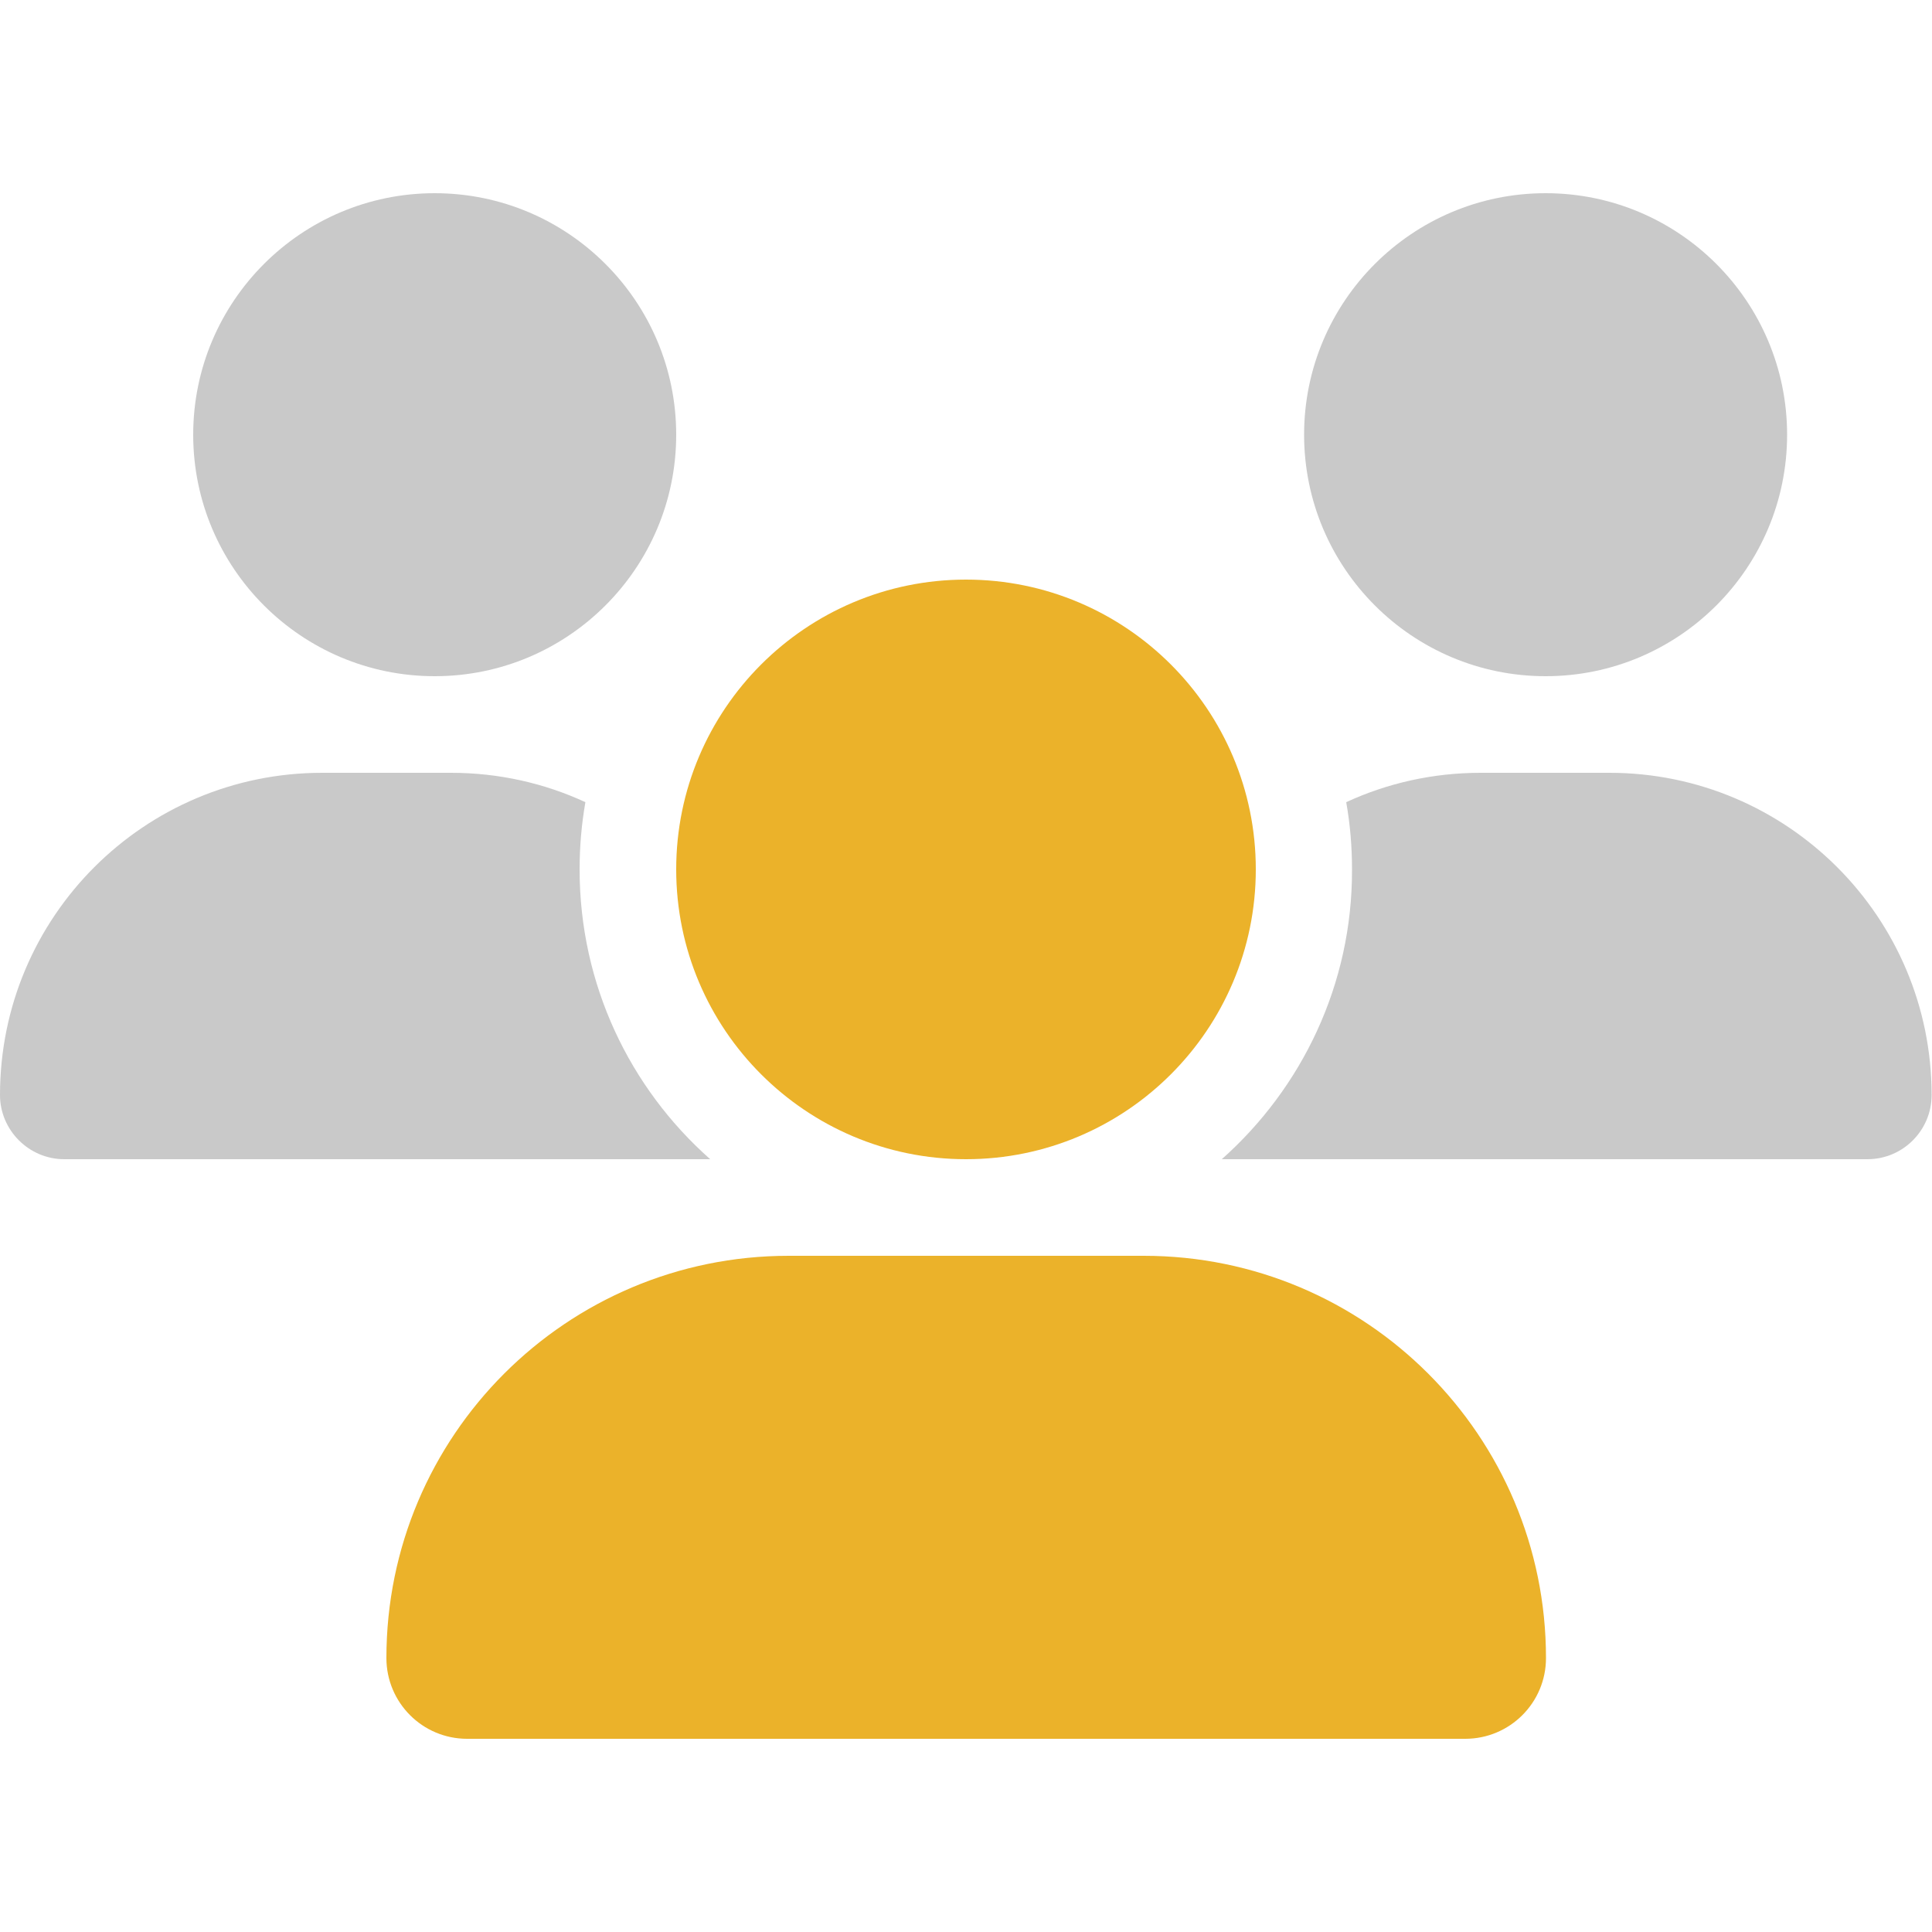
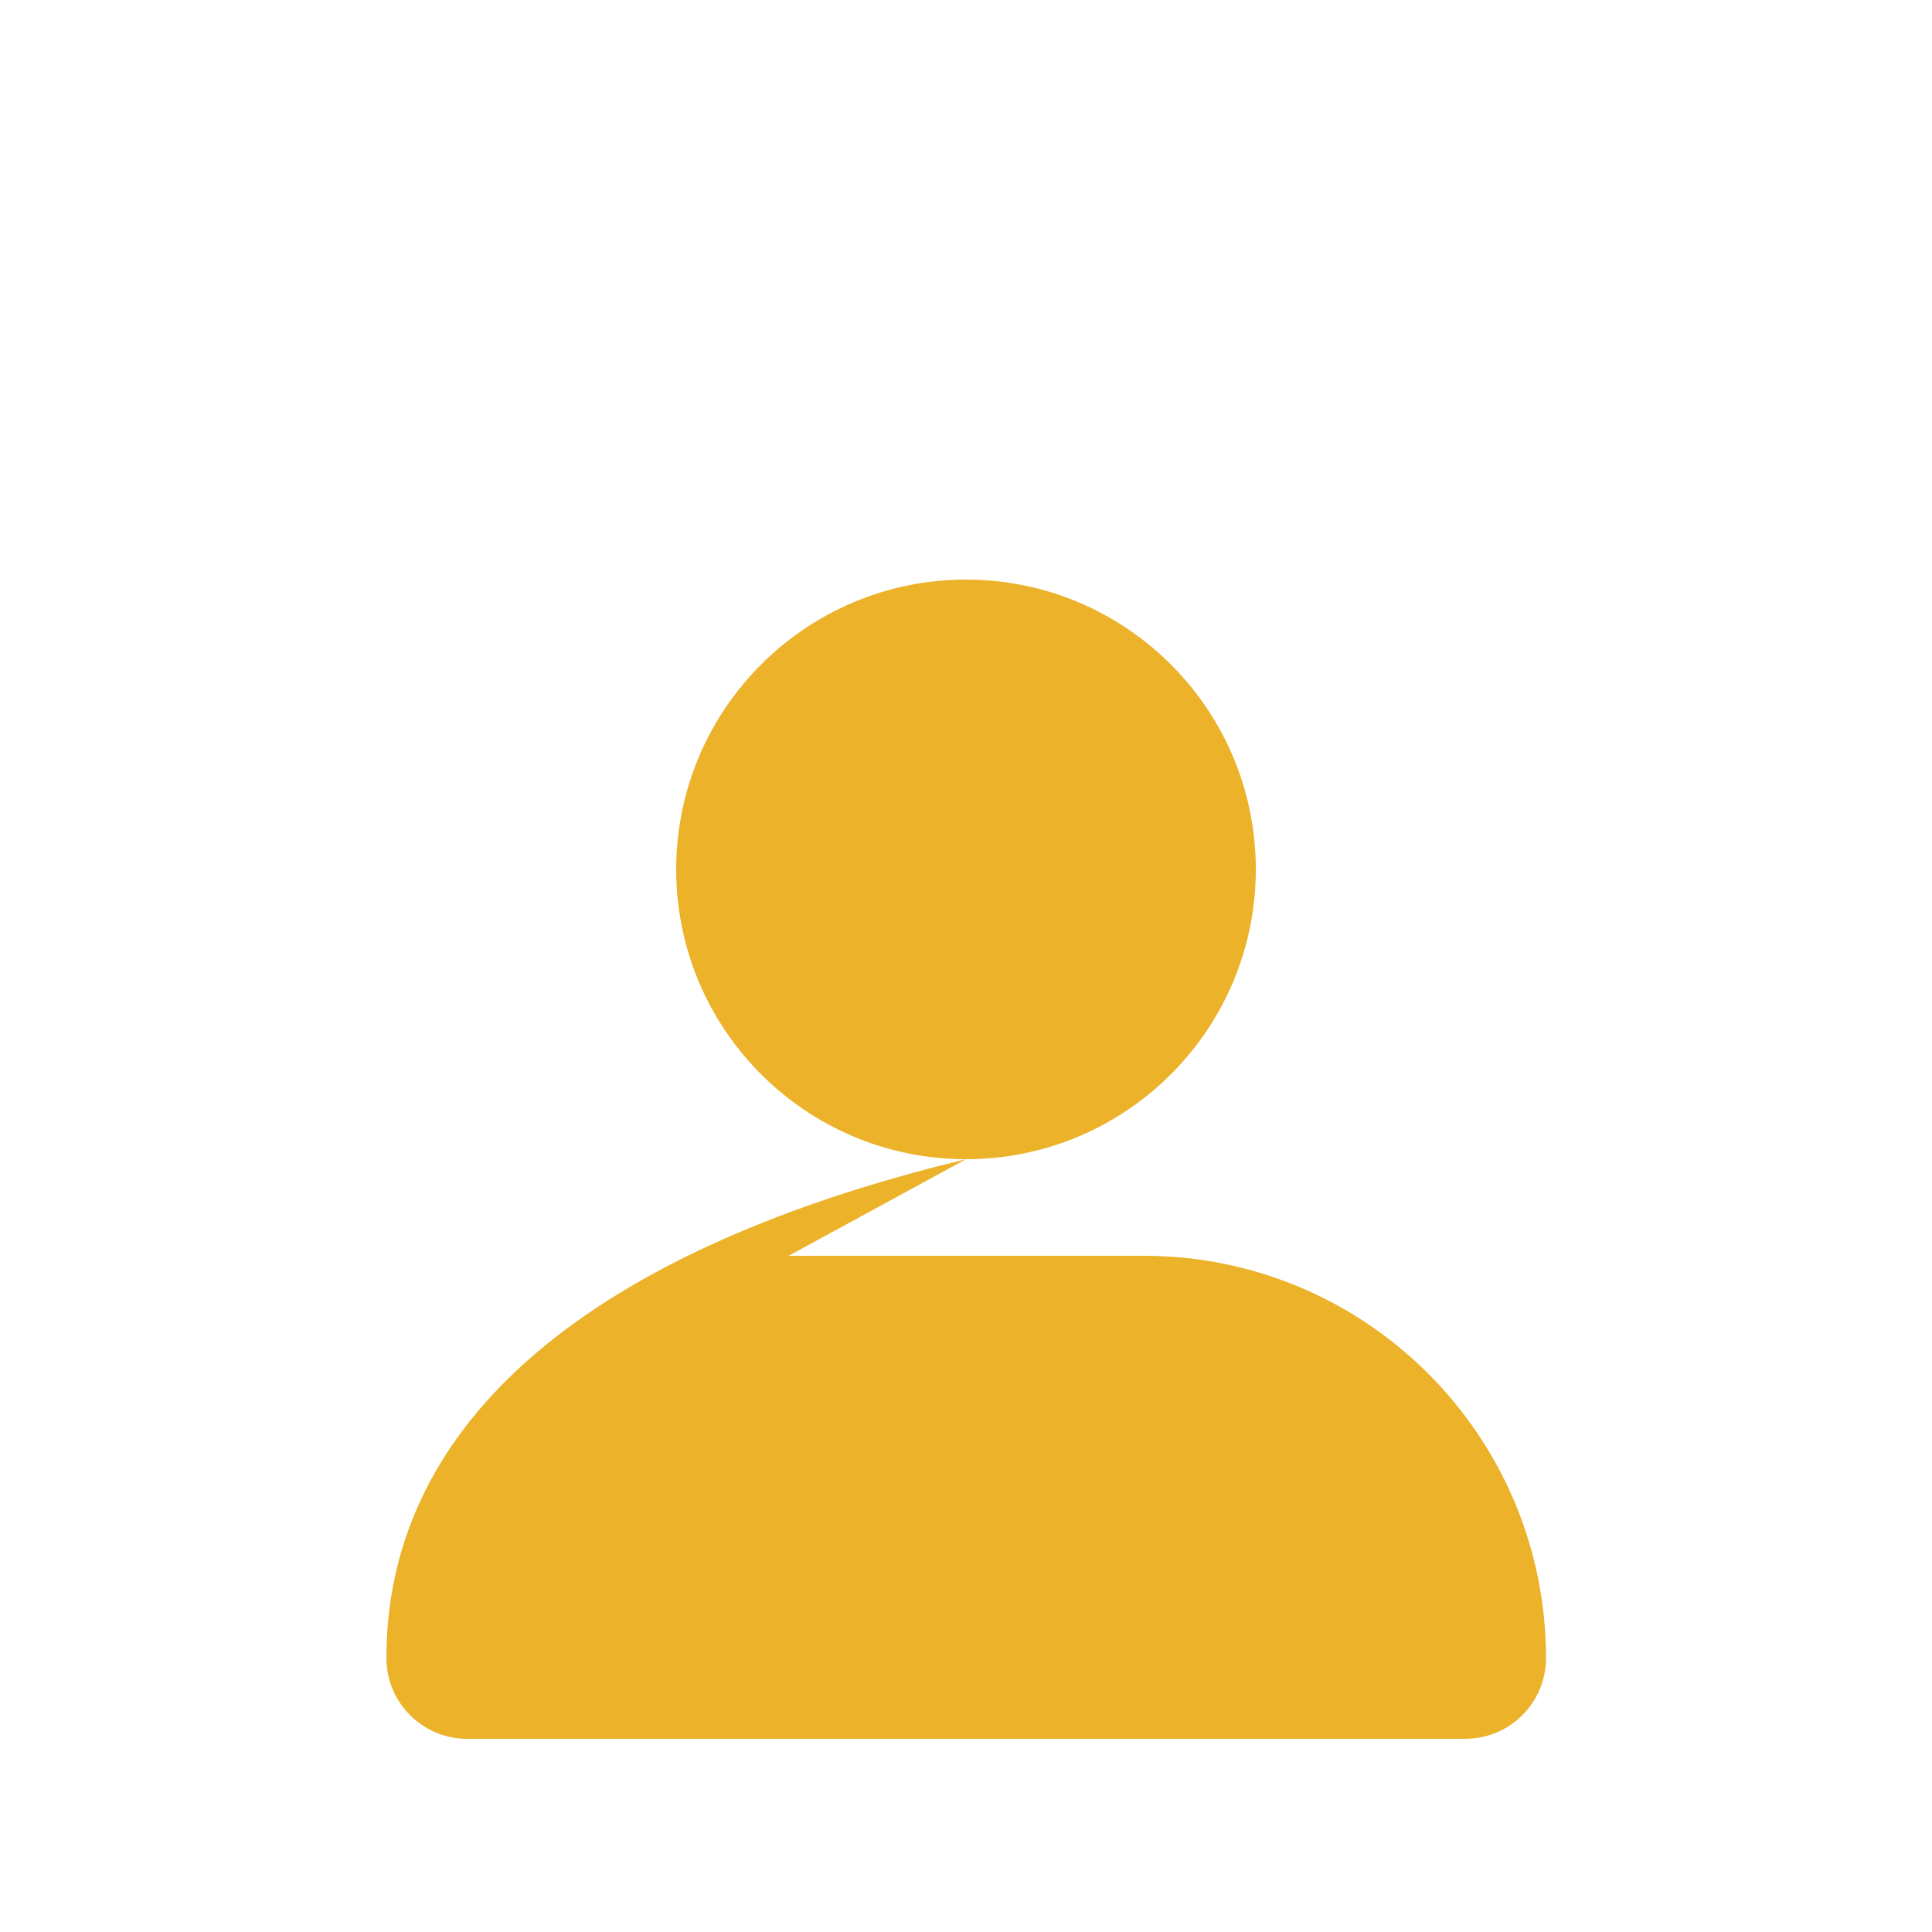
<svg xmlns="http://www.w3.org/2000/svg" version="1.1" id="Layer_1" x="0px" y="0px" viewBox="0 0 500 500" style="enable-background:new 0 0 500 500;" xml:space="preserve">
  <style type="text/css">
	.st0{fill:#C9C9C9;}
	.st1{fill:#E9E9E9;enable-background:new    ;}
	.st2{fill:#DF6618;}
	.st3{fill:#5756D4;}
	.st4{fill:#6FC437;}
	.st5{fill:#63ADBB;}
	.st6{fill:#5799FB;}
	.st7{fill:#EBB22A;}
	.st8{fill:#442992;}
	.st9{fill:#55954B;}
	.st10{fill:#305689;}
	.st11{fill:#C9C9C9;enable-background:new    ;}
</style>
-   <path class="st7" d="M250,300c41.4,0,75-33.6,75-75s-33.6-75-75-75s-75,33.6-75,75S208.6,300,250,300z M204.1,325  C146.6,325,100,371.6,100,429.1c0,11.5,9.3,20.9,20.9,20.9h258.3c11.5,0,20.9-9.3,20.9-20.9c0-57.5-46.6-104.1-104.1-104.1H204.1z" />
-   <path class="st0" d="M175,112.5C175,78,147,50,112.5,50S50,78,50,112.5S78,175,112.5,175S175,147,175,112.5z M462.5,112.5  c0-34.5-28-62.5-62.5-62.5s-62.5,28-62.5,62.5s28,62.5,62.5,62.5S462.5,147,462.5,112.5z M83.4,200C37.3,200,0,237.3,0,283.4  c0,9.1,7.5,16.6,16.6,16.6h166.7c0.2,0,0.3,0,0.5,0c-20.8-18.4-33.8-45.2-33.8-75c0-5.9,0.5-11.7,1.5-17.4  c-10.6-4.9-22.4-7.6-34.8-7.6H83.4z M316.2,300c0.2,0,0.3,0,0.5,0h166.6c9.2,0,16.6-7.5,16.6-16.6c0-46-37.3-83.4-83.4-83.4h-33.3  c-12.4,0-24.2,2.7-34.8,7.6c1,5.6,1.5,11.5,1.5,17.4C350,254.8,336.9,281.6,316.2,300z" />
+   <path class="st7" d="M250,300c41.4,0,75-33.6,75-75s-33.6-75-75-75s-75,33.6-75,75S208.6,300,250,300z C146.6,325,100,371.6,100,429.1c0,11.5,9.3,20.9,20.9,20.9h258.3c11.5,0,20.9-9.3,20.9-20.9c0-57.5-46.6-104.1-104.1-104.1H204.1z" />
</svg>